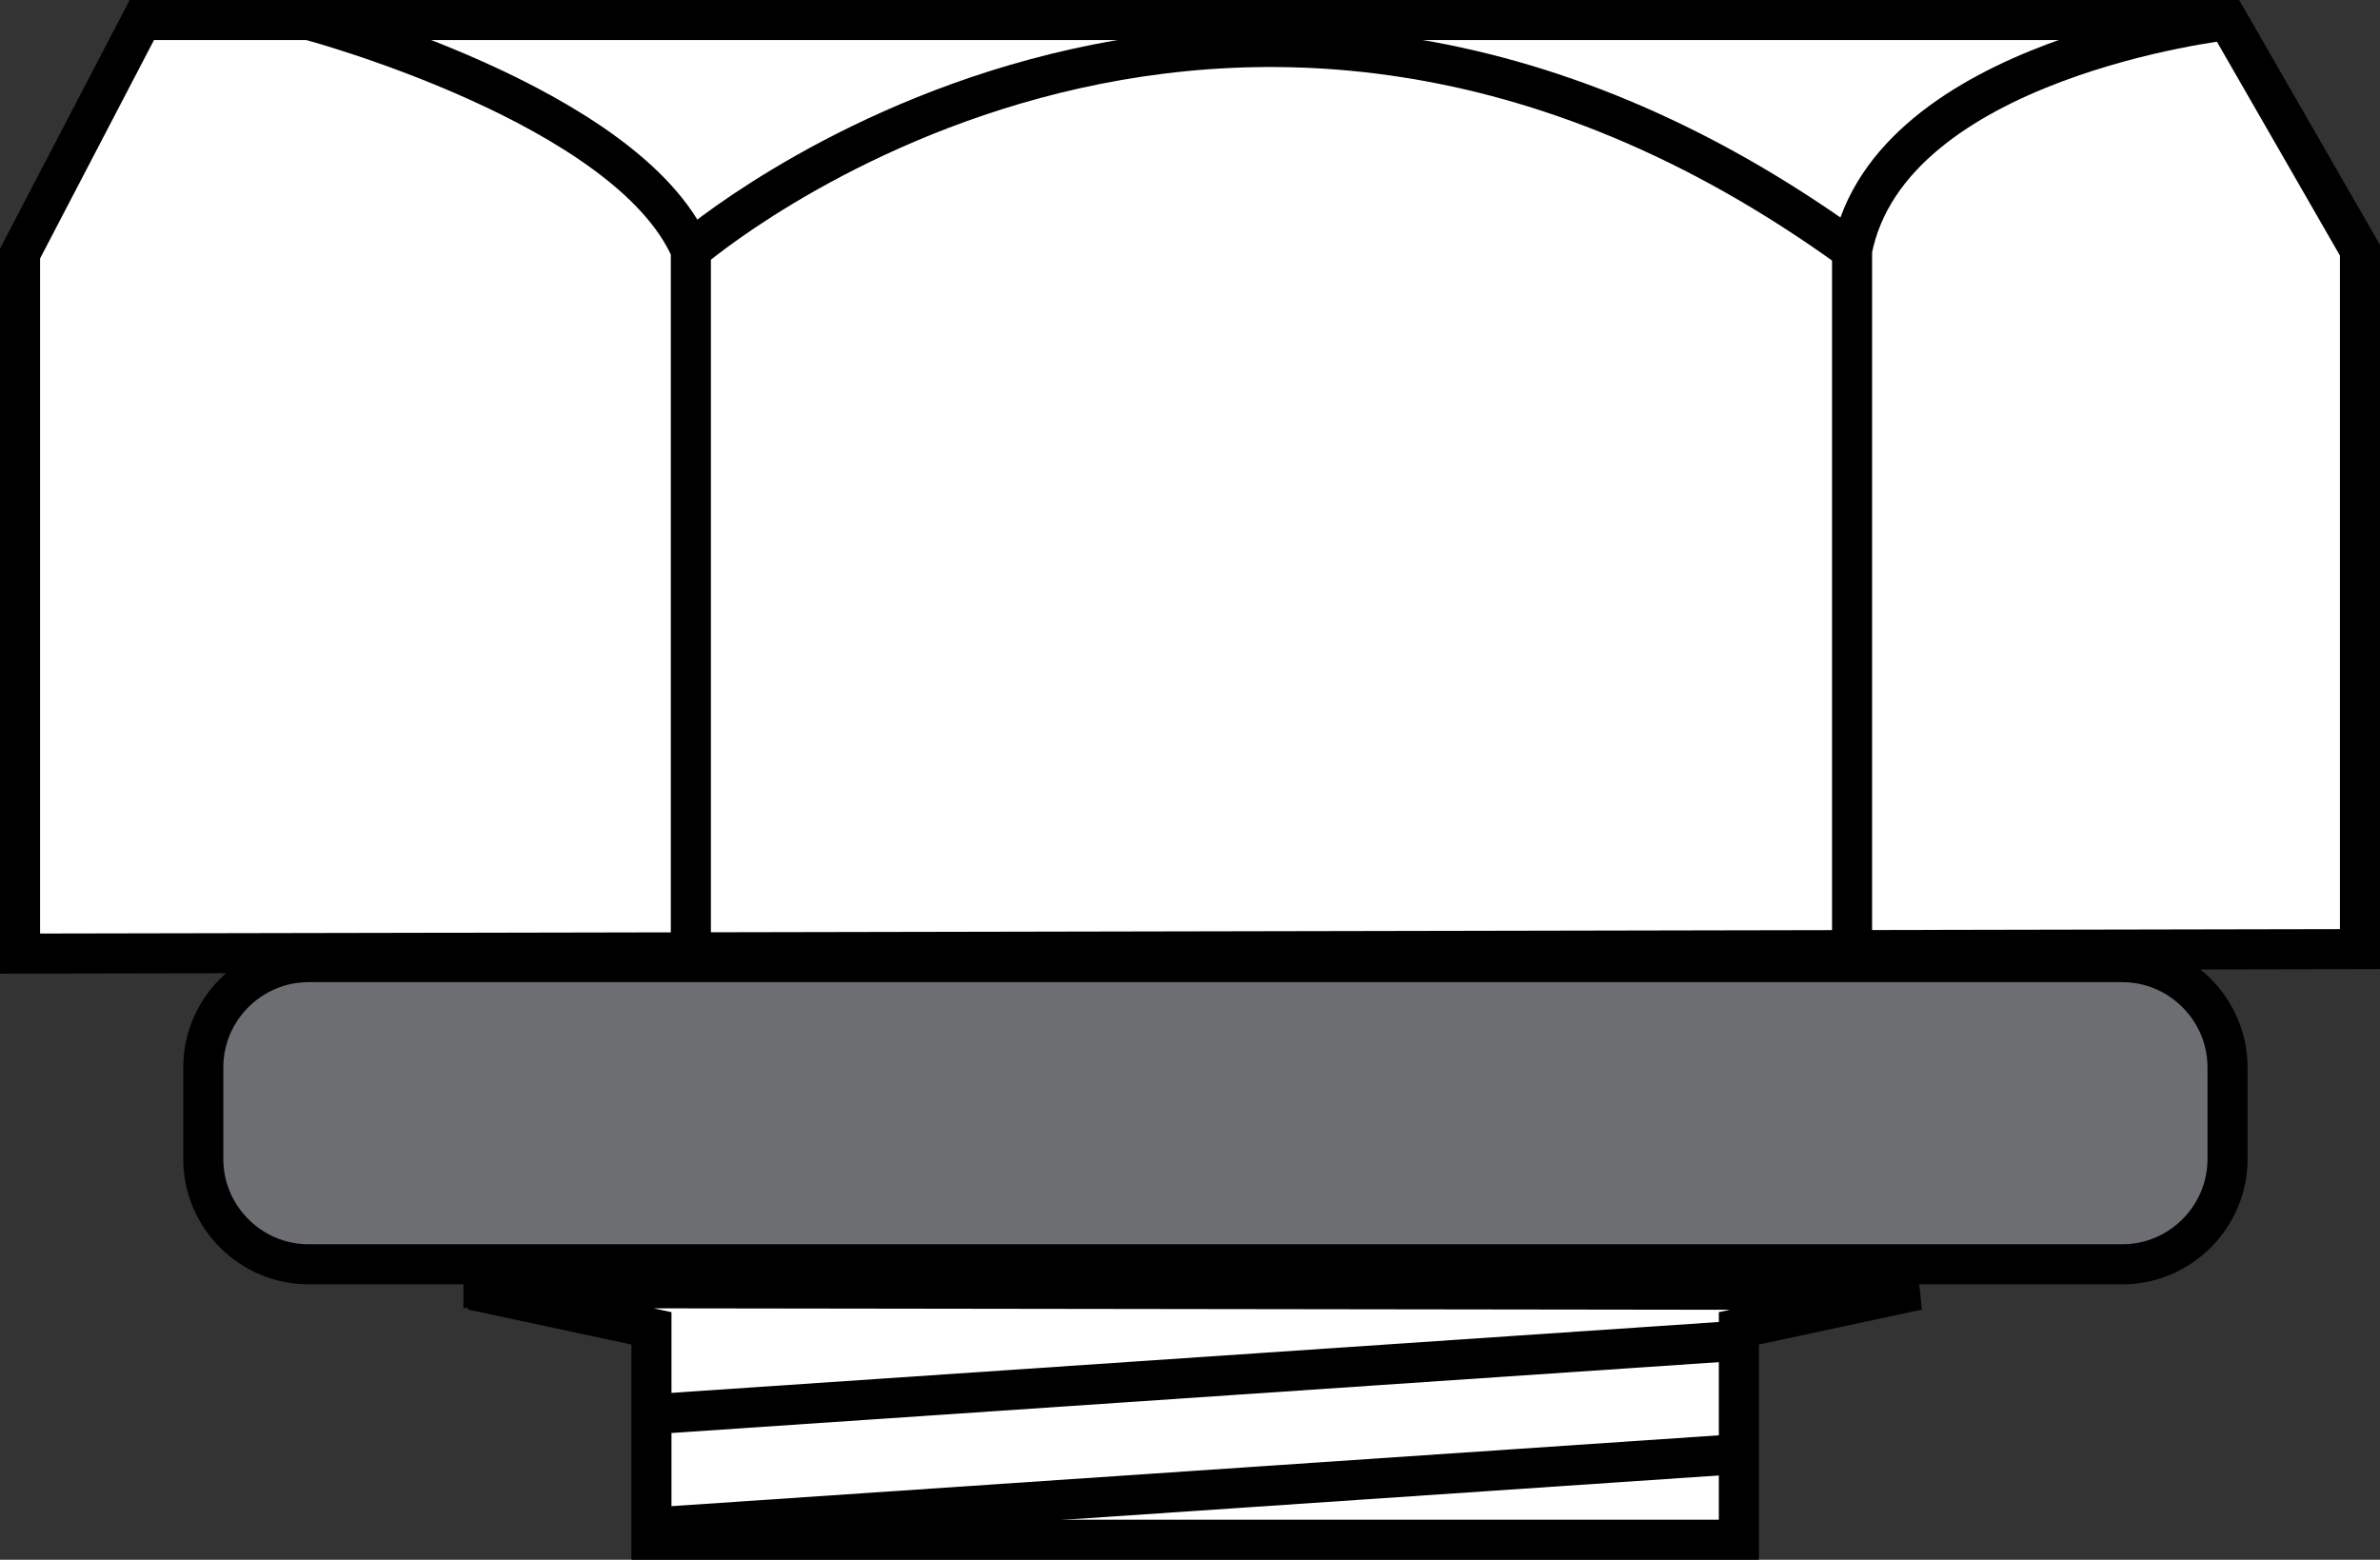
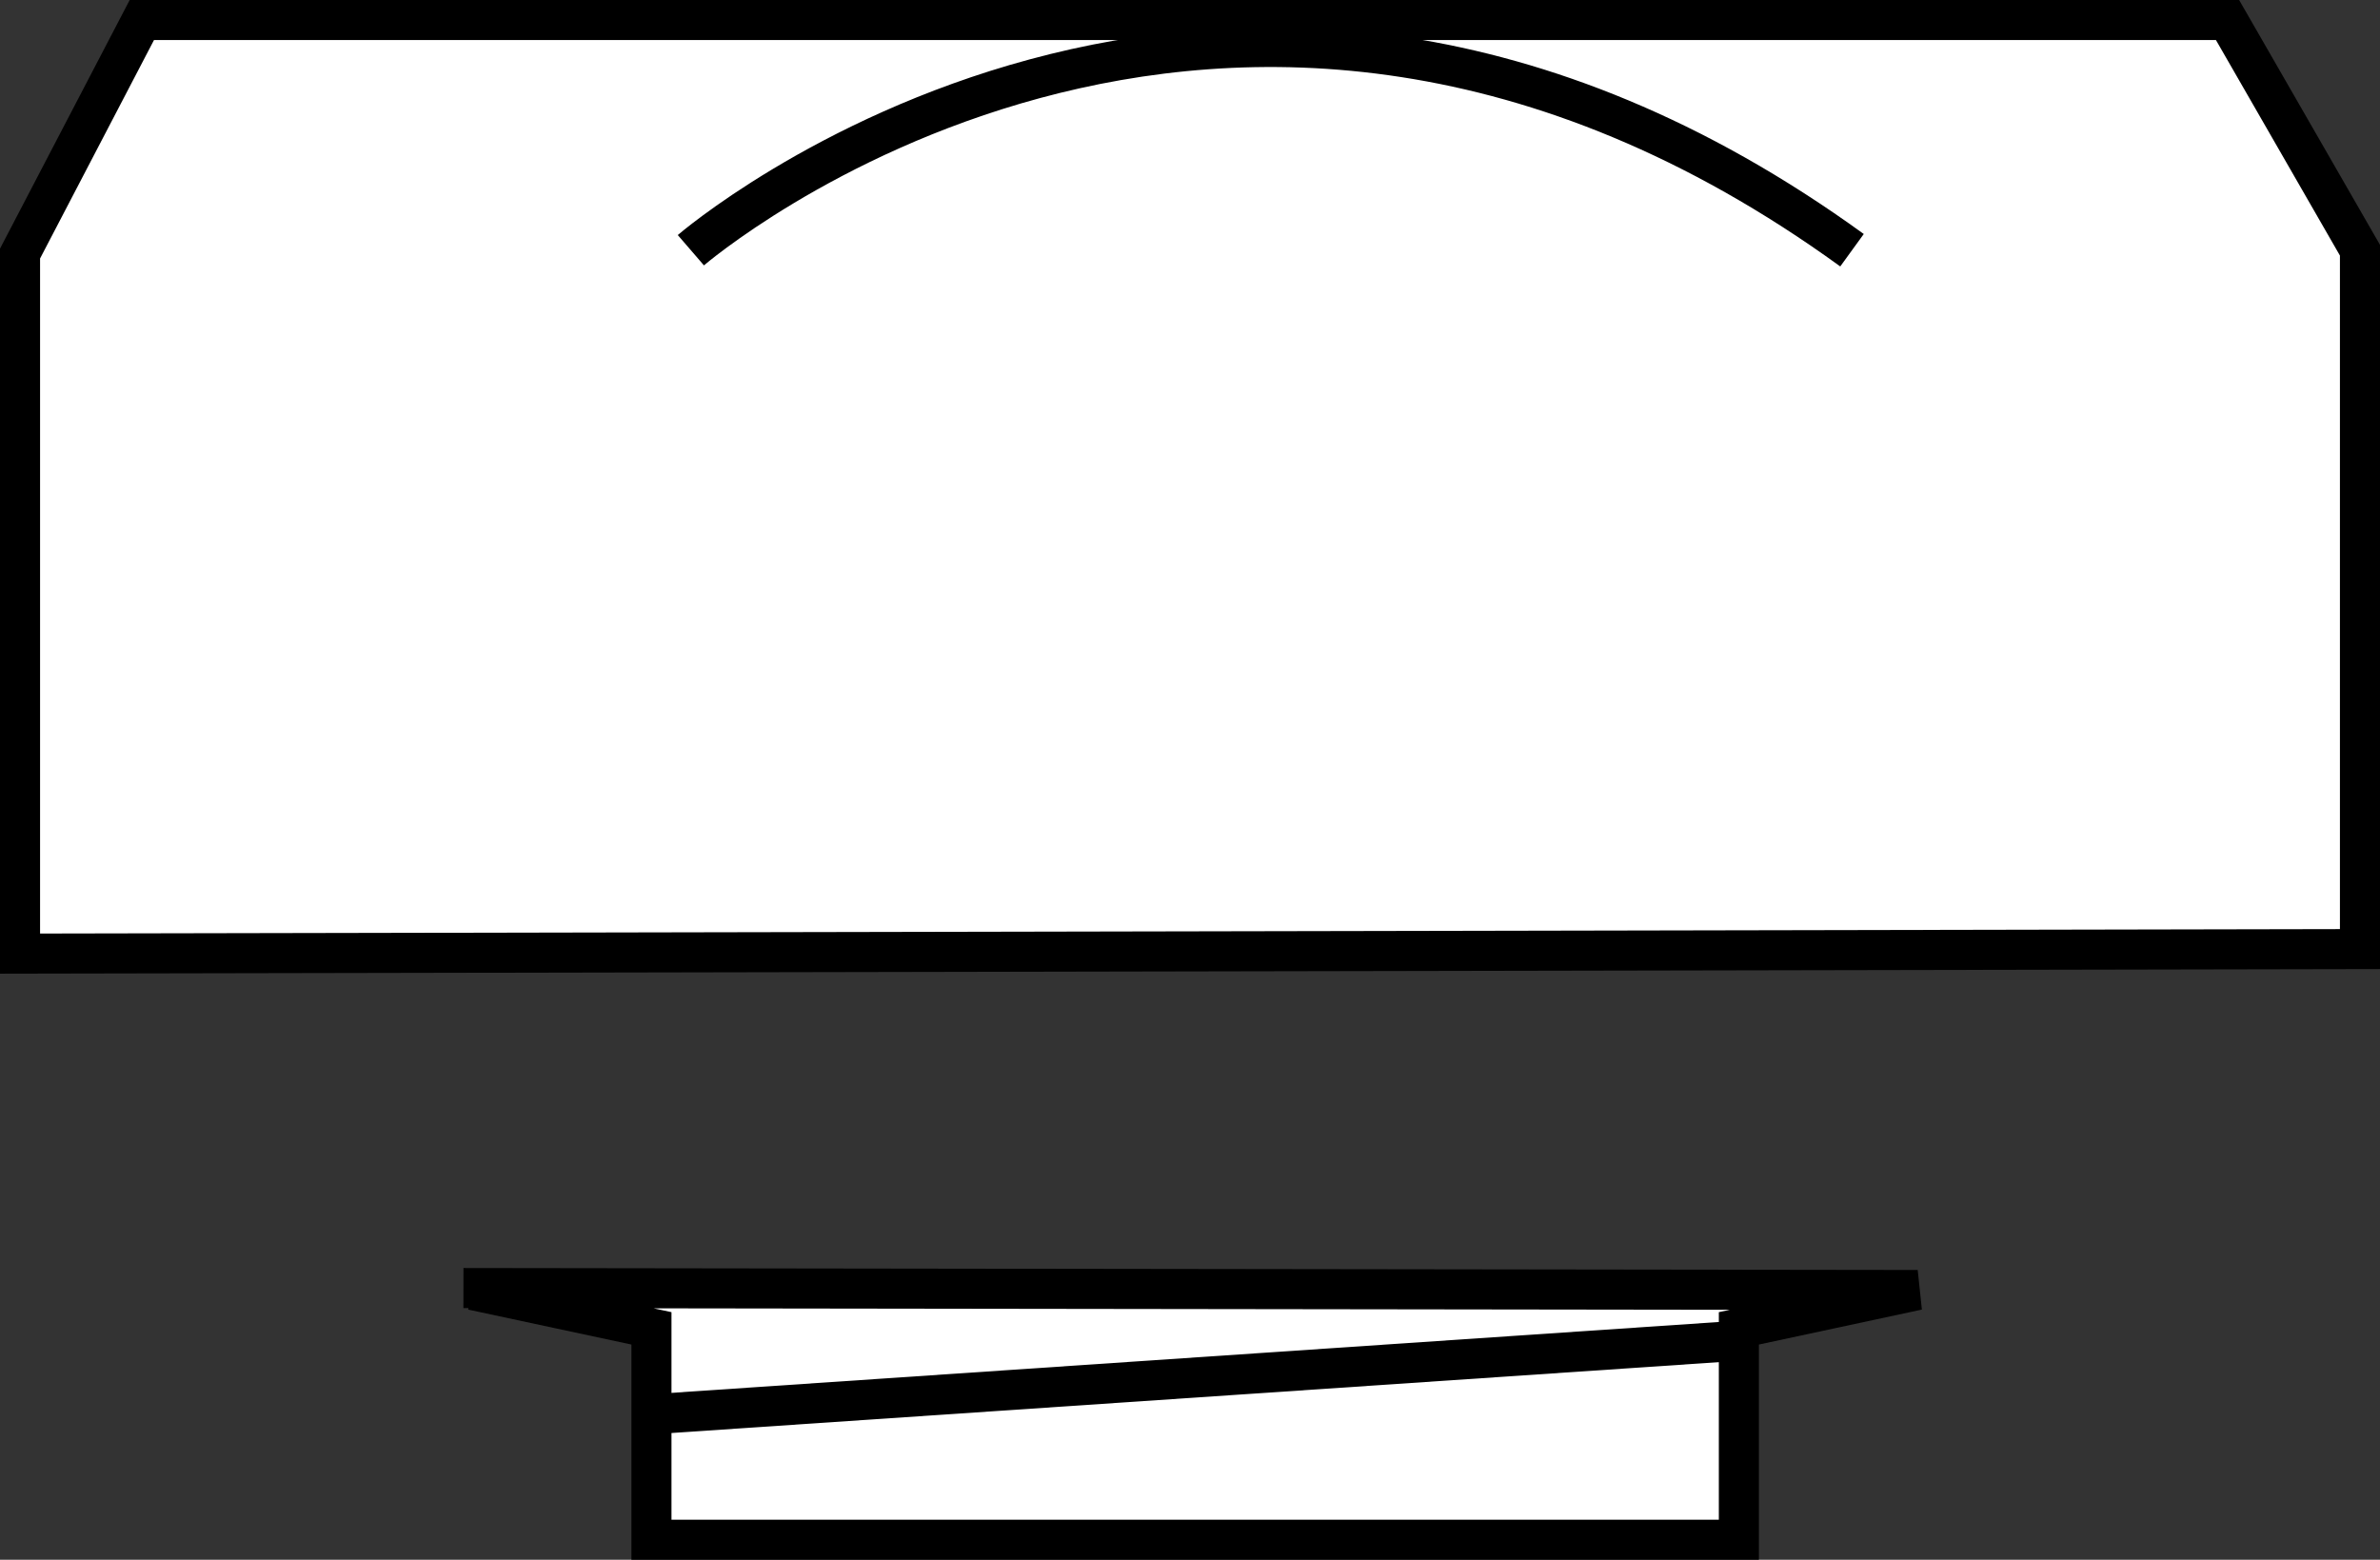
<svg xmlns="http://www.w3.org/2000/svg" version="1.1" id="image" x="0px" y="0px" width="47.52px" height="31.149px" viewBox="0 0 47.52 31.149" enable-background="new 0 0 47.52 31.149" xml:space="preserve">
  <rect x="0" y="0" width="47.52" height="31.149" fill="#333333" stroke="none" />
-   <path fill="#6D6E71" stroke="#000000" stroke-width="0.8" d="M42.374,25.249H6.161c-1.156,0-2.102-0.946-2.102-2.102v-1.831  c0-1.156,0.946-2.102,2.102-2.102h36.213c1.156,0,2.102,0.946,2.102,2.102v1.831  C44.476,24.303,43.53,25.249,42.374,25.249z" />
  <polyline fill="#FFFFFF" stroke="#000000" stroke-width="0.8" points="9.253,25.723 38.289,25.762 34.719,26.528   34.719,30.749 13.007,30.749 13.007,26.528 9.431,25.762 " />
-   <line fill="none" stroke="#000000" stroke-width="0.8" x1="34.718" y1="29.038" x2="13.008" y2="30.507" />
  <line fill="none" stroke="#000000" stroke-width="0.8" x1="34.615" y1="26.782" x2="12.905" y2="28.251" />
  <polygon fill="#FFFFFF" stroke="#000000" stroke-width="0.8" points="44.476,0.4 2.832,0.4 0.4,5.064 0.4,19.044 47.12,18.954   47.12,4.997 " />
-   <path fill="none" stroke="#000000" stroke-width="0.8" d="M6.171,0.4c0,0,6.362,1.696,7.623,4.597v13.924" />
-   <path fill="none" stroke="#000000" stroke-width="0.8" d="M44.476,0.4c0,0-6.739,0.759-7.497,4.597v13.991" />
  <path fill="none" stroke="#000000" stroke-width="0.8" d="M13.794,4.997c0,0,10.585-9.132,23.184,0" />
</svg>